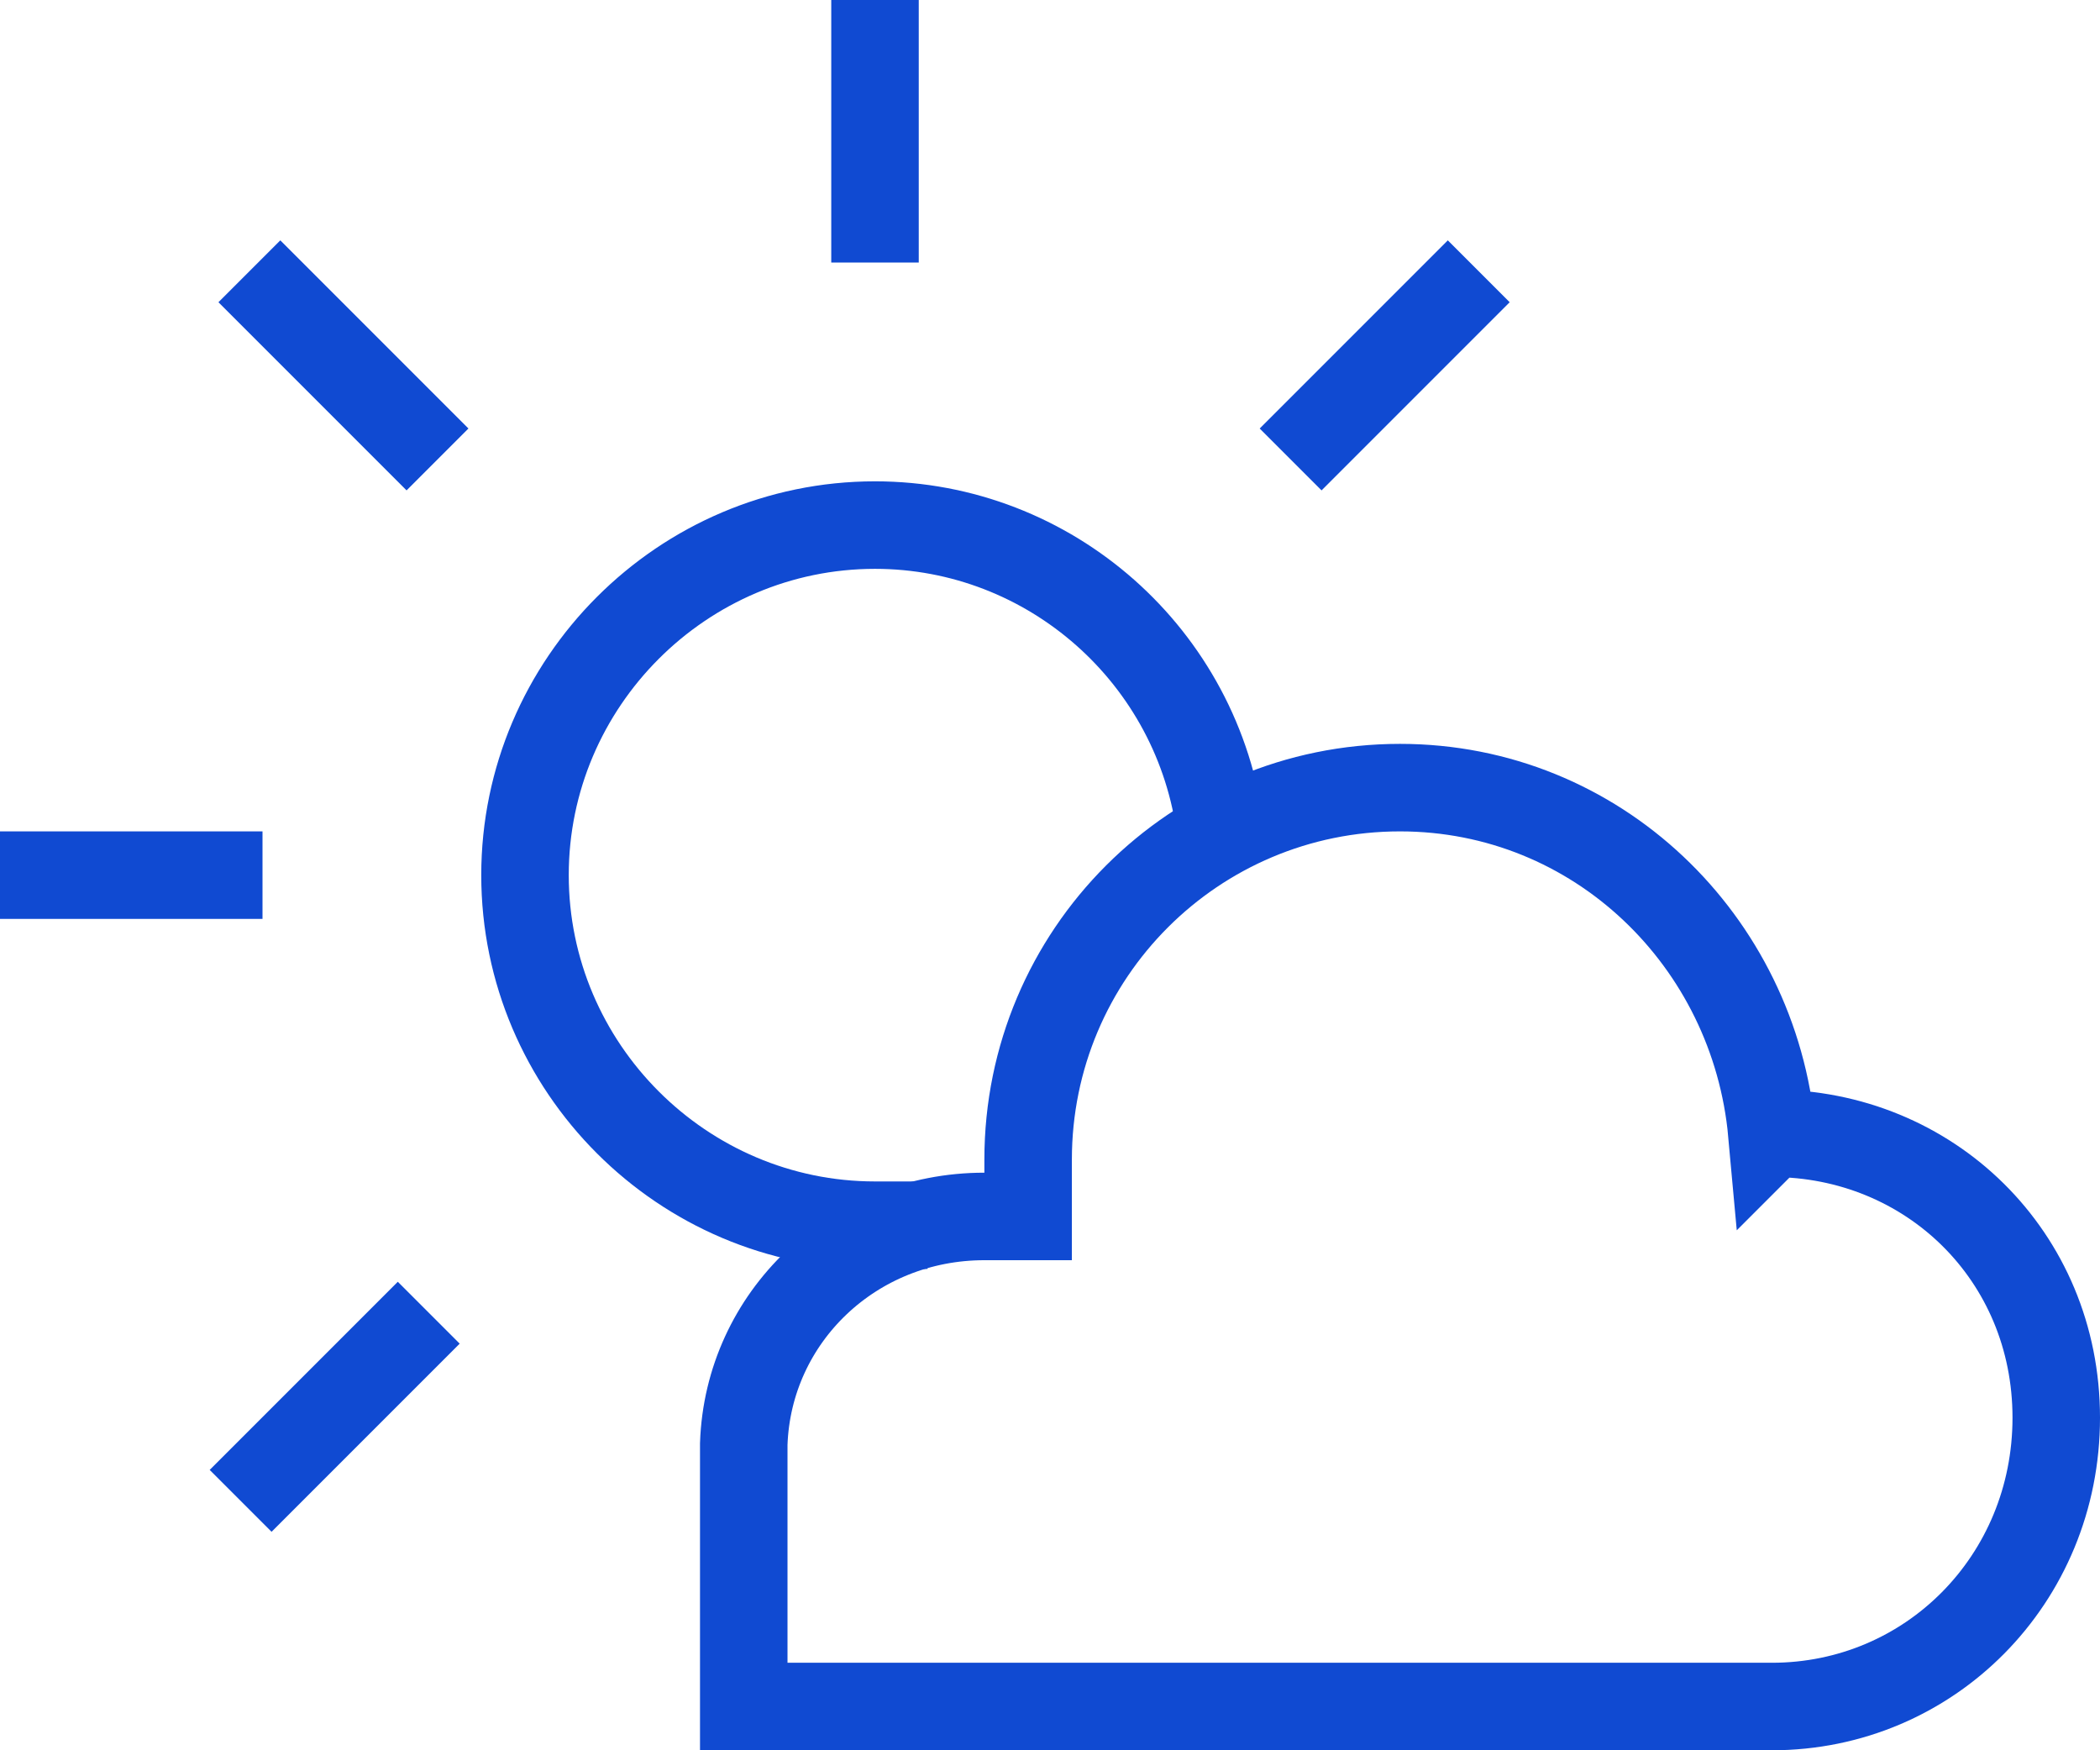
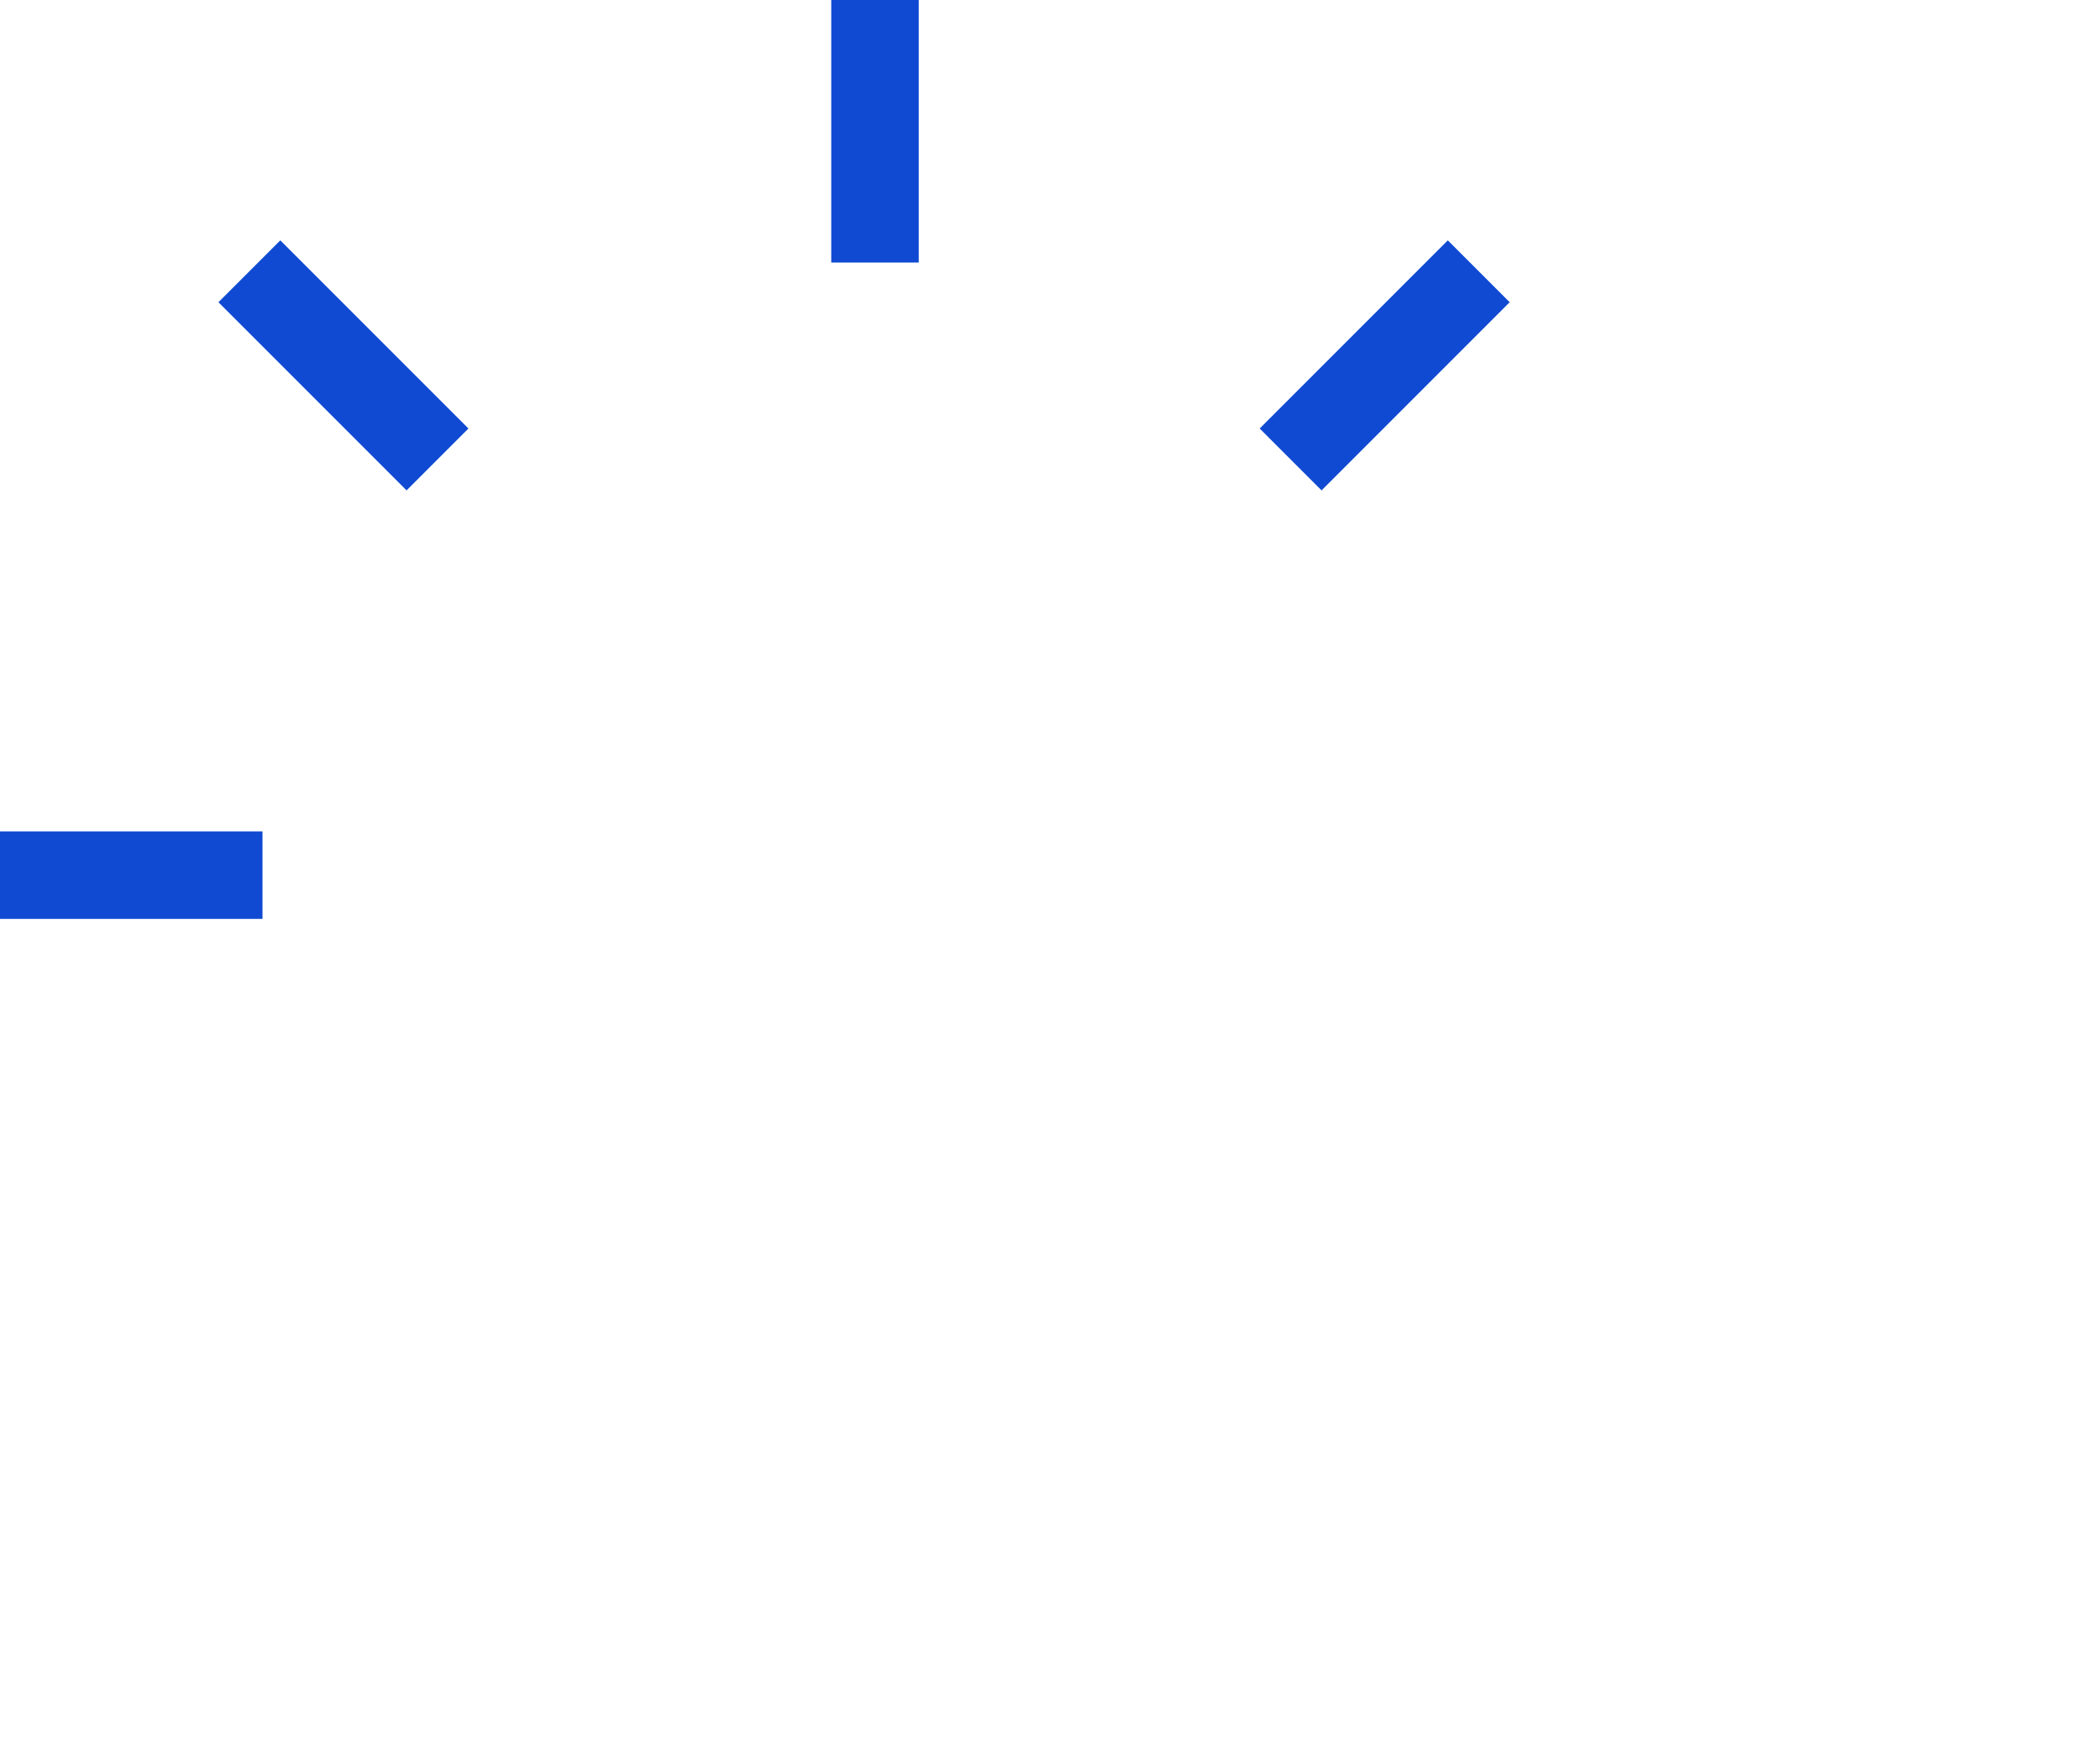
<svg xmlns="http://www.w3.org/2000/svg" fill="none" height="40" viewBox="0 0 48 40" width="48">
  <g stroke="#104ad2" stroke-miterlimit="10" stroke-width="2">
    <path d="m20 6v-6" />
    <path d="m0 20h6" />
    <path d="m29.5 10.5 4.3-4.3" />
-     <path d="m5.5 34.3 4.3-4.3" />
    <path d="m5.7 6.2 4.3 4.3" />
-     <path d="m27.9 19c-.5-4-3.9-7-7.9-7-4.4 0-8 3.6-8 8s3.6 8 8 8h1.2" />
-     <path d="m40.5 25.9c-.4-4.4-4-7.9-8.5-7.9-4.7 0-8.5 3.8-8.5 8.5v1.3h-1c-3 0-5.4 2.3-5.5 5.2v6h23.5c3.6 0 6.5-2.9 6.5-6.6s-2.9-6.5-6.5-6.5z" />
  </g>
</svg>